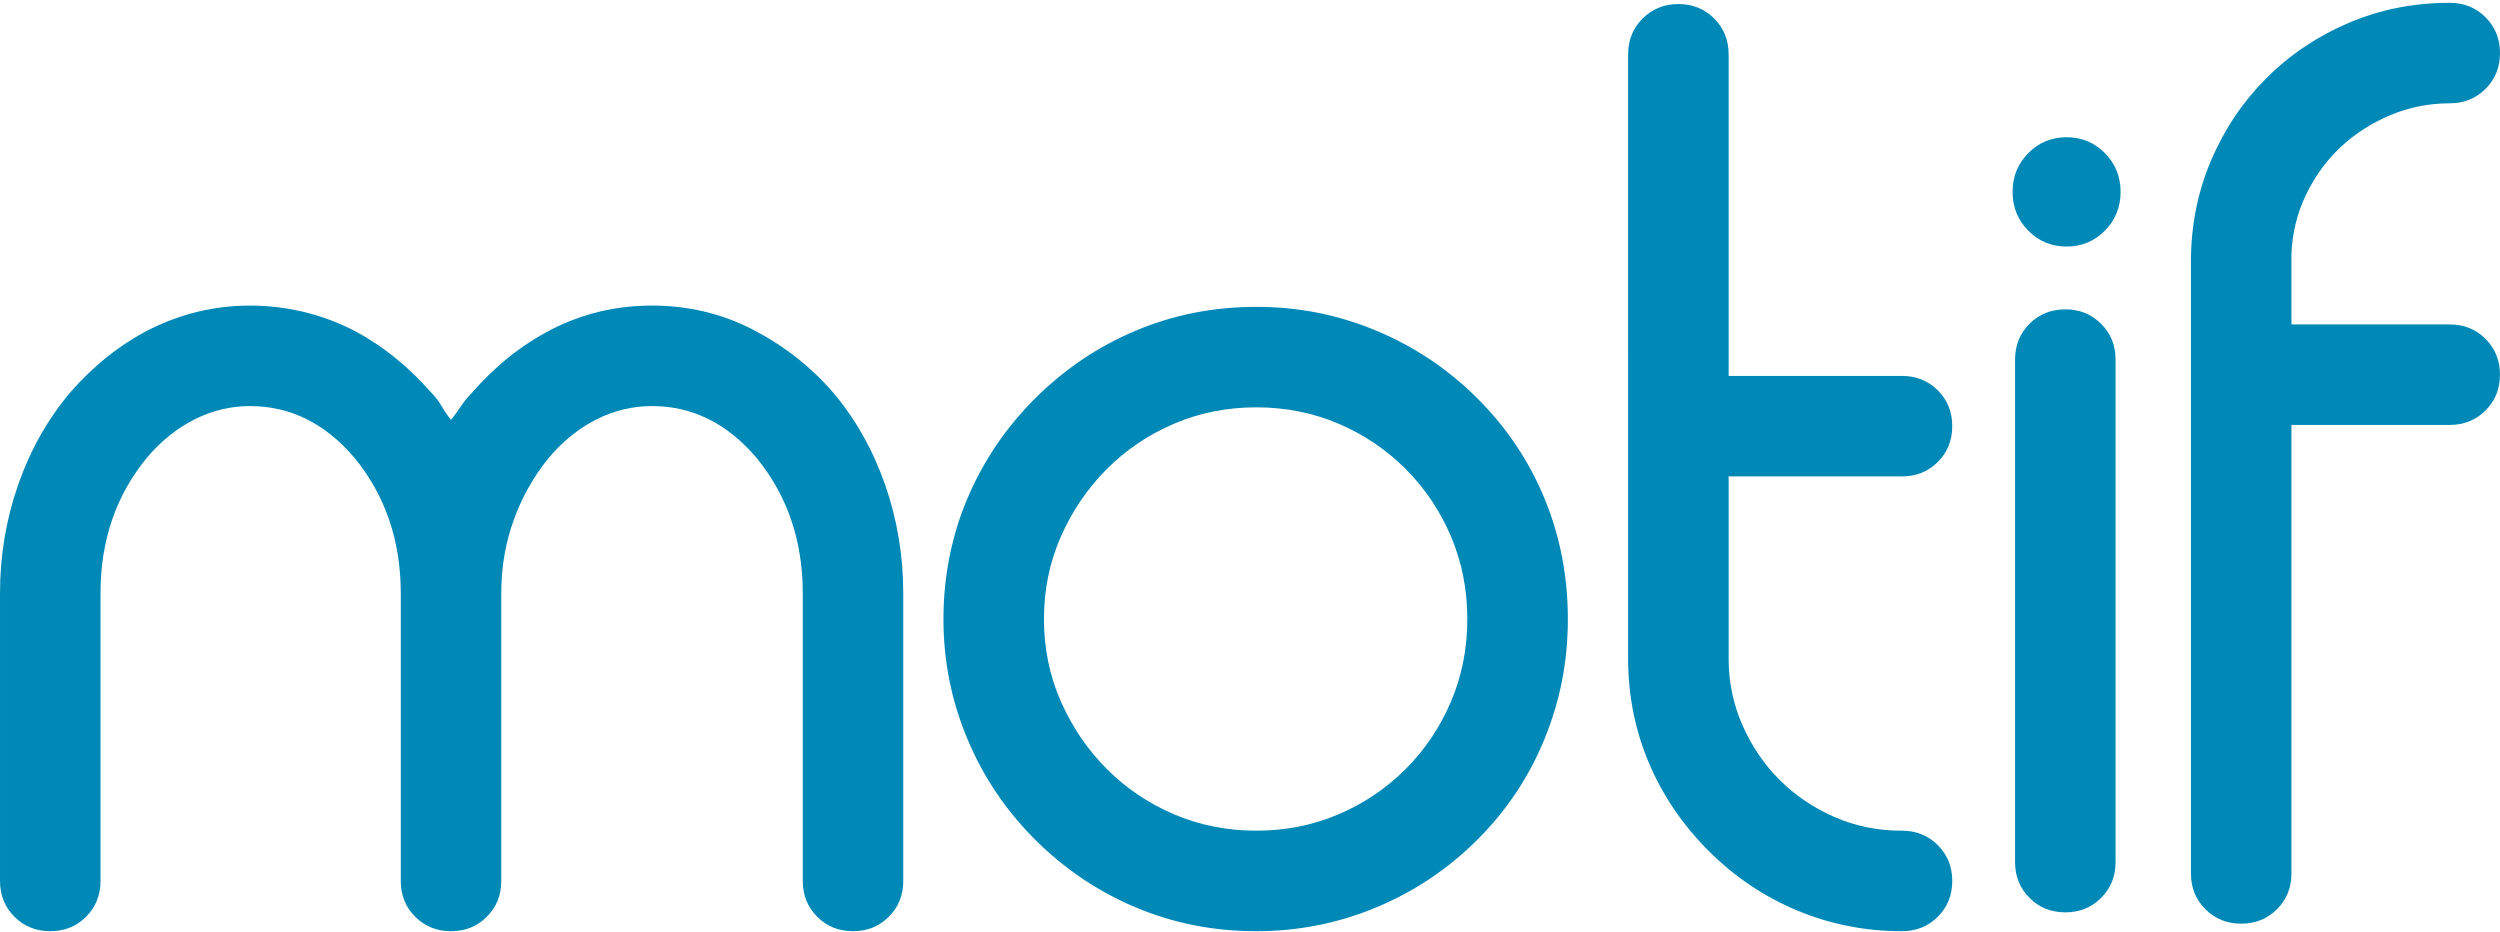
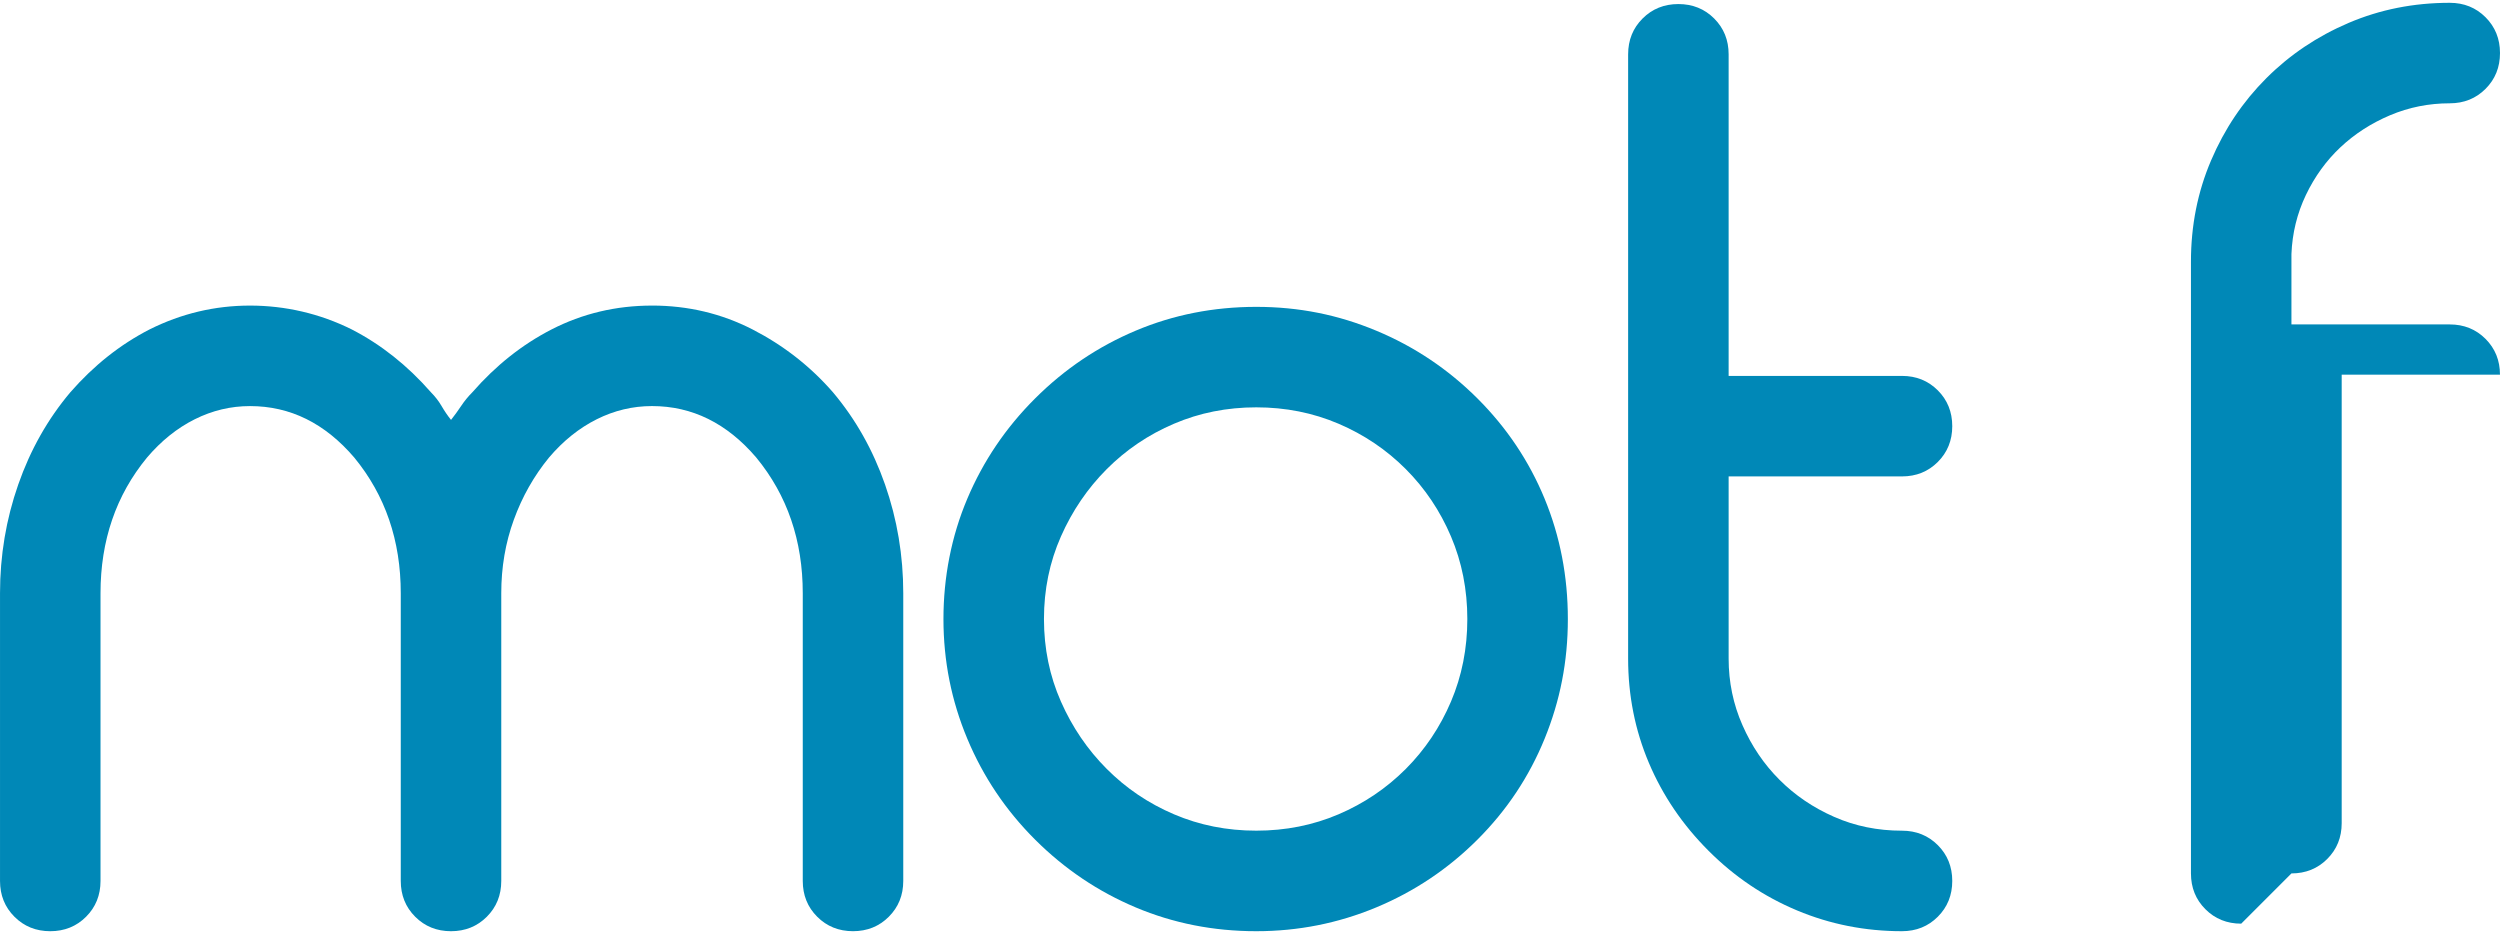
<svg xmlns="http://www.w3.org/2000/svg" id="Layer_1" viewBox="0 0 1344.21 500.88">
  <defs>
    <style>.cls-1{fill:#0088b7;}</style>
  </defs>
  <path class="cls-1" d="M350.58,164.3c19.36,0,37.37,4.29,54.04,12.83,16.65,8.56,31.07,19.82,43.23,33.77,12.16,14.42,21.5,30.97,28.03,49.65,6.52,18.69,9.79,38.16,9.79,58.43v154.69c0,7.66-2.6,14.08-7.77,19.25-5.18,5.18-11.6,7.77-19.25,7.77s-14.08-2.59-19.25-7.77c-5.18-5.17-7.77-11.59-7.77-19.25v-154.69c0-28.37-8.34-52.69-24.99-72.95-15.77-18.46-34.45-27.69-56.07-27.69-10.36,0-20.26,2.36-29.72,7.09-9.46,4.73-18.02,11.6-25.67,20.6-8.11,9.91-14.42,21.06-18.91,33.44-4.51,12.39-6.75,25.56-6.75,39.52v154.69c0,7.66-2.6,14.08-7.77,19.25s-11.6,7.77-19.25,7.77-14.08-2.59-19.25-7.77c-5.18-5.17-7.77-11.59-7.77-19.25v-154.69c0-28.37-8.34-52.69-24.99-72.95-15.77-18.46-34.45-27.69-56.07-27.69-10.36,0-20.26,2.36-29.72,7.09-9.46,4.73-18.02,11.6-25.67,20.6-16.67,20.26-24.99,44.58-24.99,72.95v154.69c0,7.66-2.6,14.08-7.77,19.25s-11.6,7.77-19.25,7.77-14.08-2.59-19.25-7.77c-5.18-5.17-7.77-11.59-7.77-19.25v-154.69c0-20.26,3.26-39.74,9.79-58.43,6.52-18.68,15.87-35.23,28.03-49.65,12.6-14.41,26.79-25.67,42.56-33.77,17.11-8.55,35.13-12.83,54.04-12.83s37.59,4.29,54.71,12.83c15.76,8.11,29.94,19.37,42.56,33.77,2.25,2.26,4.16,4.73,5.74,7.43,1.57,2.7,3.26,5.18,5.07,7.43,1.79-2.25,3.6-4.73,5.4-7.43,1.79-2.7,3.82-5.17,6.08-7.43,12.6-14.41,26.79-25.67,42.56-33.77,16.65-8.55,34.67-12.83,54.04-12.83Z" />
  <path class="cls-1" d="M675.48,500.69c-22.97,0-44.58-4.26-64.85-12.8-20.26-8.54-38.28-20.68-54.04-36.41-15.77-15.73-27.93-33.81-36.48-54.26-8.56-20.44-12.83-41.9-12.83-64.38s4.27-44.49,12.83-64.71c8.55-20.22,20.71-38.21,36.48-53.93,15.76-15.73,33.77-27.86,54.04-36.4,20.26-8.54,41.88-12.81,64.85-12.81s44.01,4.27,64.51,12.81c20.49,8.54,38.61,20.68,54.38,36.4,15.76,15.73,27.8,33.71,36.14,53.93,8.33,20.22,12.5,41.8,12.5,64.71s-4.17,43.94-12.5,64.38c-8.34,20.45-20.38,38.53-36.14,54.26-15.77,15.74-33.89,27.87-54.38,36.41-20.5,8.54-42,12.8-64.51,12.8ZM675.48,219.02c-15.77,0-30.51,2.94-44.24,8.81-13.74,5.87-25.78,14.01-36.14,24.39-10.36,10.39-18.58,22.47-24.66,36.24-6.08,13.77-9.12,28.56-9.12,44.37s3.04,30.61,9.12,44.38c6.08,13.77,14.29,25.86,24.66,36.24,10.35,10.39,22.4,18.52,36.14,24.39,13.73,5.87,28.48,8.8,44.24,8.8s30.5-2.93,44.24-8.8c13.73-5.87,25.77-14.01,36.14-24.39,10.35-10.39,18.46-22.47,24.32-36.24,5.85-13.77,8.78-28.57,8.78-44.38s-2.93-30.6-8.78-44.37c-5.86-13.77-13.96-25.86-24.32-36.24-10.36-10.39-22.41-18.52-36.14-24.39-13.74-5.87-28.49-8.81-44.24-8.81Z" />
  <path class="cls-1" d="M1022.68,500.69c-19.82,0-38.62-3.72-56.4-11.15-17.79-7.43-33.67-18.12-47.62-32.09-13.96-13.95-24.66-29.72-32.09-47.28s-11.15-36.24-11.15-56.07V29.2c0-7.65,2.59-14.07,7.77-19.25,5.17-5.17,11.59-7.77,19.25-7.77s14.07,2.6,19.25,7.77c5.17,5.18,7.77,11.6,7.77,19.25v172.92h93.22c7.65,0,14.07,2.6,19.25,7.77,5.17,5.18,7.77,11.6,7.77,19.25s-2.6,14.08-7.77,19.25-11.6,7.77-19.25,7.77h-93.22v97.95c0,12.61,2.47,24.55,7.43,35.8,4.95,11.26,11.59,21.06,19.93,29.38,8.33,8.34,18.12,14.98,29.38,19.93,11.25,4.96,23.41,7.43,36.48,7.43,7.65,0,14.07,2.6,19.25,7.77,5.17,5.18,7.77,11.6,7.77,19.25s-2.6,14.08-7.77,19.25-11.6,7.77-19.25,7.77Z" />
-   <path class="cls-1" d="M1140.21,103.17c0,8.2-2.82,15.15-8.44,20.85-5.64,5.7-12.5,8.54-20.6,8.54s-14.98-2.84-20.6-8.54c-5.64-5.7-8.44-12.64-8.44-20.85s2.81-15.14,8.44-20.83c5.63-5.7,12.5-8.55,20.6-8.55s14.97,2.85,20.6,8.55c5.63,5.7,8.44,12.64,8.44,20.83ZM1110.49,490.56c-7.66,0-14.08-2.59-19.25-7.77-5.18-5.17-7.77-11.59-7.77-19.25V193.35c0-7.65,2.59-14.07,7.77-19.25s11.59-7.77,19.25-7.77,14.07,2.6,19.25,7.77c5.17,5.18,7.77,11.6,7.77,19.25v270.19c0,7.66-2.6,14.08-7.77,19.25s-11.6,7.77-19.25,7.77Z" />
-   <path class="cls-1" d="M1205.06,496.64c-7.66,0-14.08-2.59-19.25-7.77-5.18-5.17-7.77-11.59-7.77-19.25V140.66c0-19.36,3.6-37.49,10.81-54.38,7.2-16.89,17.11-31.63,29.72-44.24,12.6-12.6,27.36-22.51,44.24-29.72,16.89-7.2,35.01-10.81,54.38-10.81,7.65,0,14.07,2.6,19.25,7.77,5.17,5.18,7.77,11.6,7.77,19.25s-2.6,14.08-7.77,19.25-11.6,7.77-19.25,7.77c-11.26,0-21.95,2.14-32.09,6.42-10.13,4.29-19.03,10.03-26.68,17.22-7.66,7.21-13.85,15.77-18.58,25.67-4.73,9.91-7.32,20.5-7.77,31.75v37.83h85.11c7.65,0,14.07,2.6,19.25,7.77,5.17,5.18,7.77,11.6,7.77,19.25s-2.6,14.08-7.77,19.25-11.6,7.77-19.25,7.77h-85.11v241.15c0,7.66-2.6,14.08-7.77,19.25-5.18,5.18-11.6,7.77-19.25,7.77Z" />
+   <path class="cls-1" d="M1205.06,496.64c-7.66,0-14.08-2.59-19.25-7.77-5.18-5.17-7.77-11.59-7.77-19.25V140.66c0-19.36,3.6-37.49,10.81-54.38,7.2-16.89,17.11-31.63,29.72-44.24,12.6-12.6,27.36-22.51,44.24-29.72,16.89-7.2,35.01-10.81,54.38-10.81,7.65,0,14.07,2.6,19.25,7.77,5.17,5.18,7.77,11.6,7.77,19.25s-2.6,14.08-7.77,19.25-11.6,7.77-19.25,7.77c-11.26,0-21.95,2.14-32.09,6.42-10.13,4.29-19.03,10.03-26.68,17.22-7.66,7.21-13.85,15.77-18.58,25.67-4.73,9.91-7.32,20.5-7.77,31.75v37.83h85.11c7.65,0,14.07,2.6,19.25,7.77,5.17,5.18,7.77,11.6,7.77,19.25h-85.11v241.15c0,7.66-2.6,14.08-7.77,19.25-5.18,5.18-11.6,7.77-19.25,7.77Z" />
</svg>